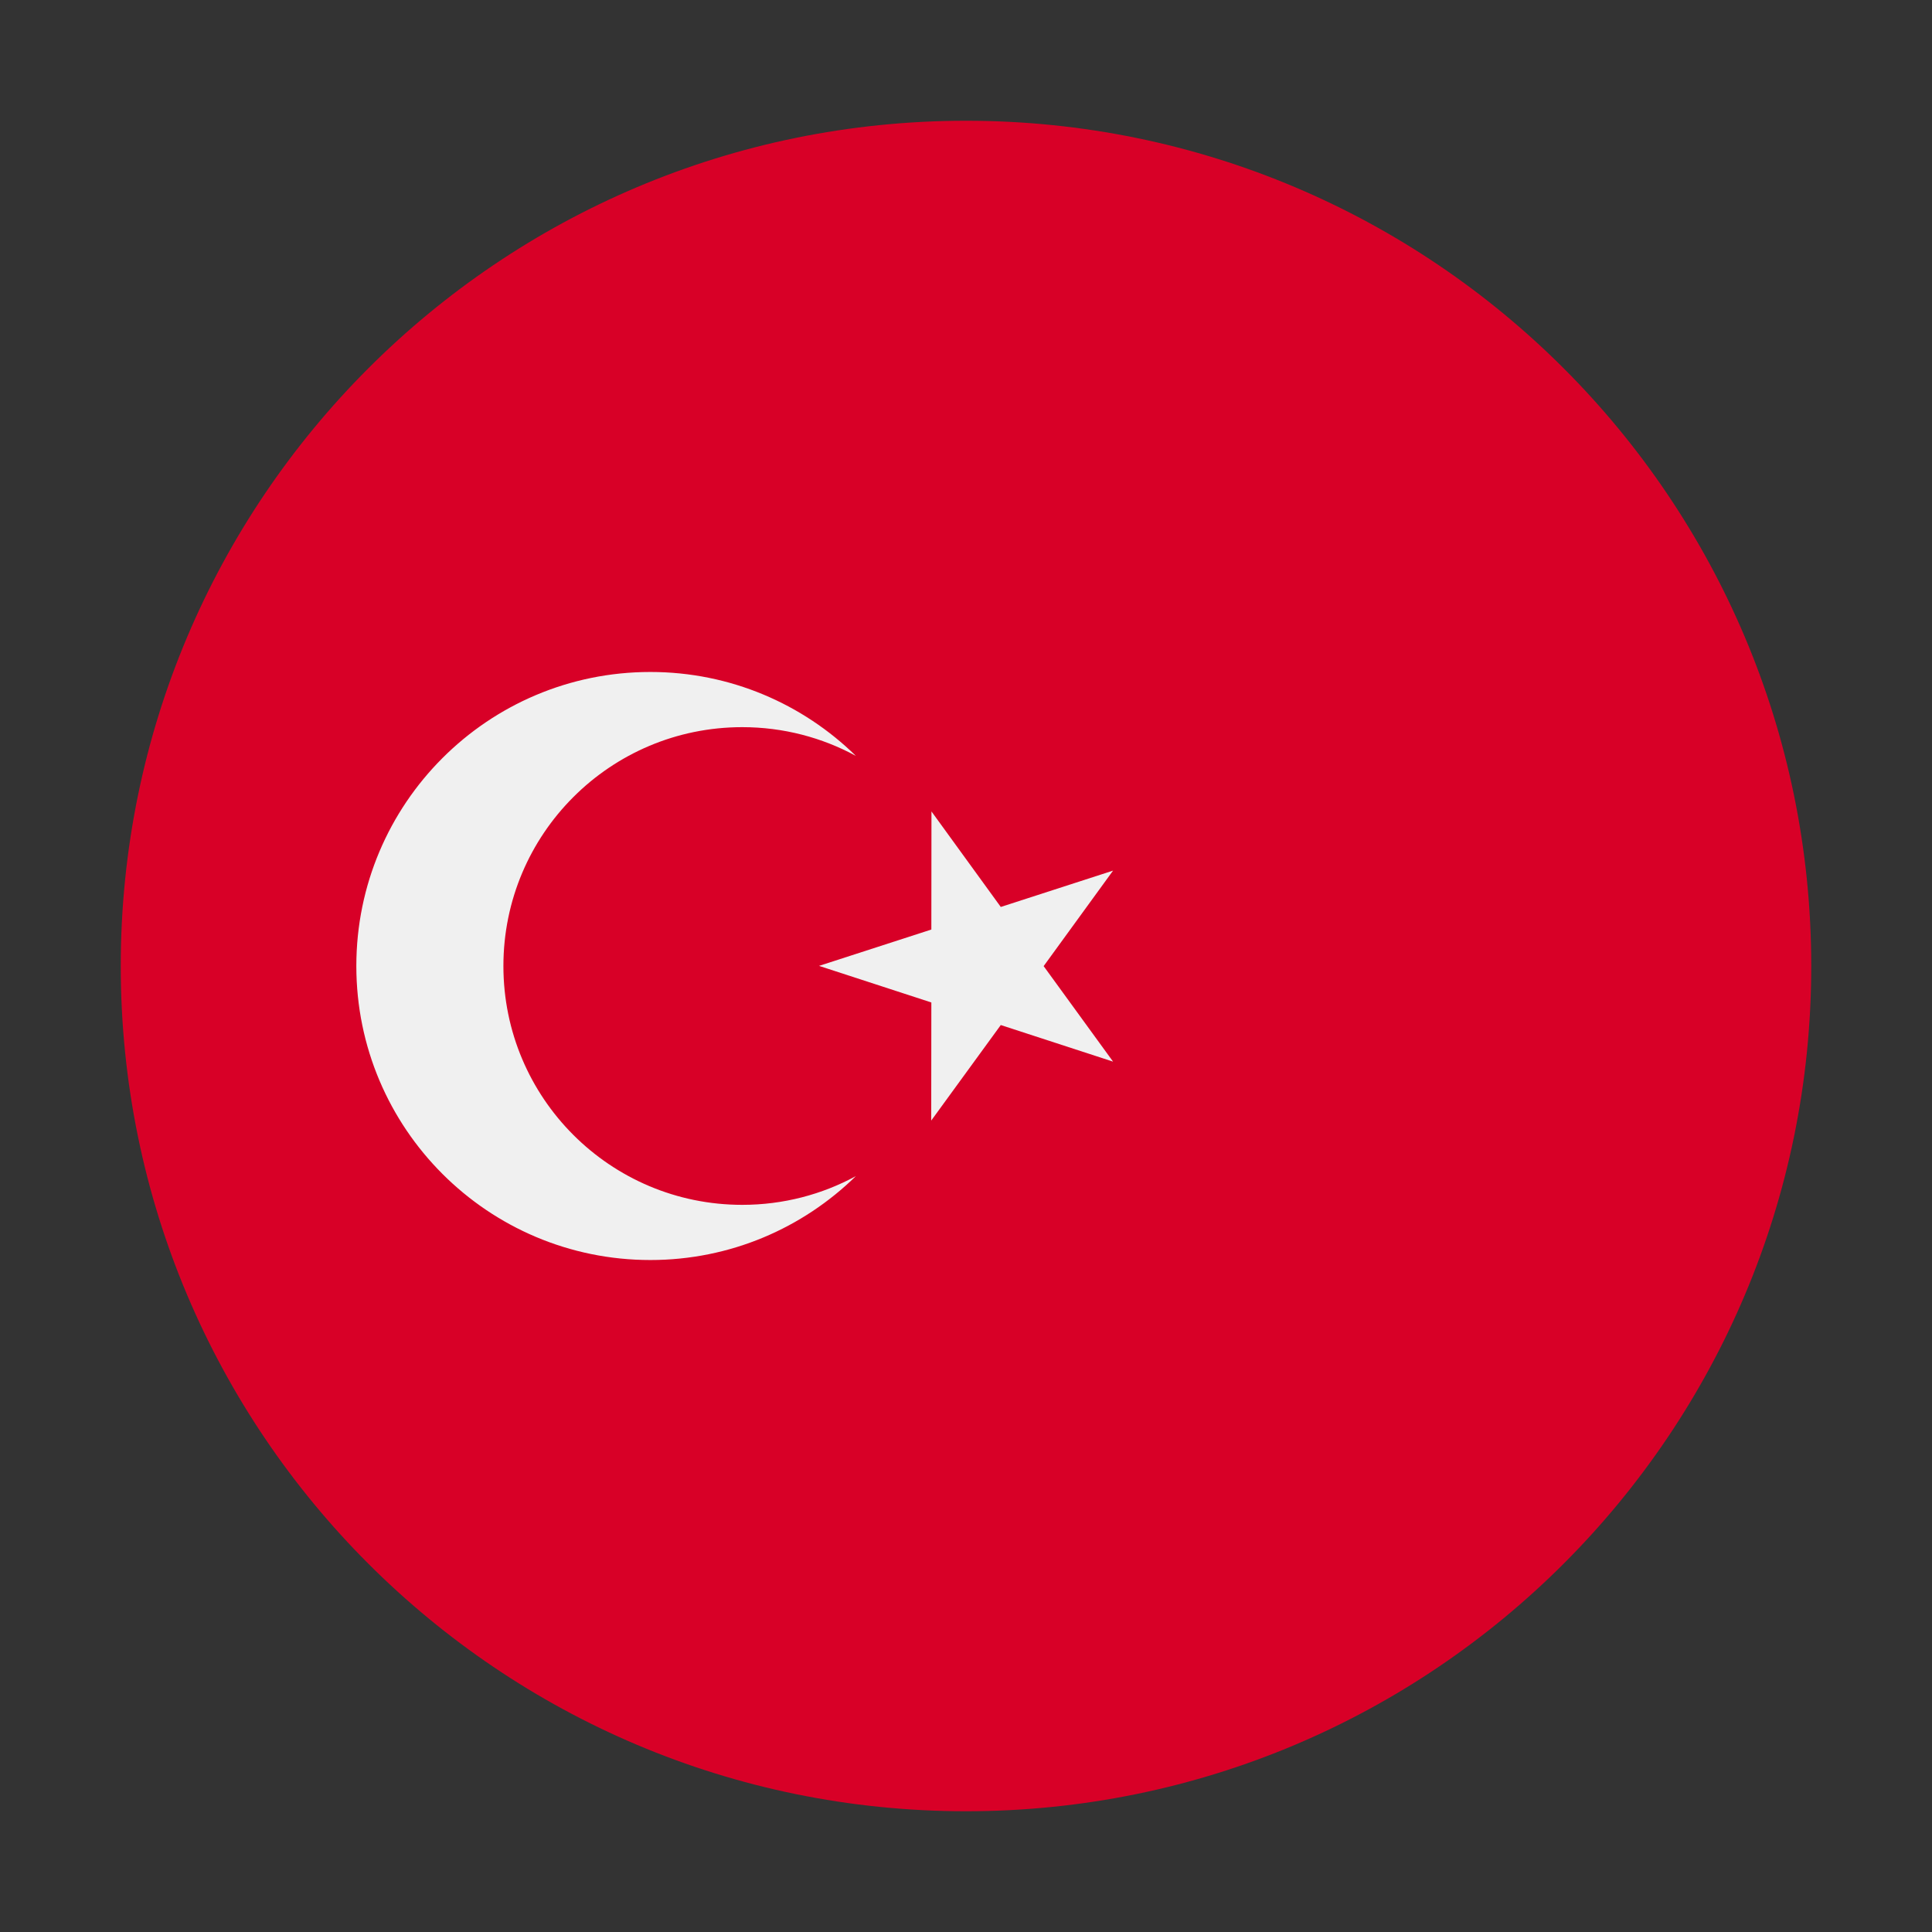
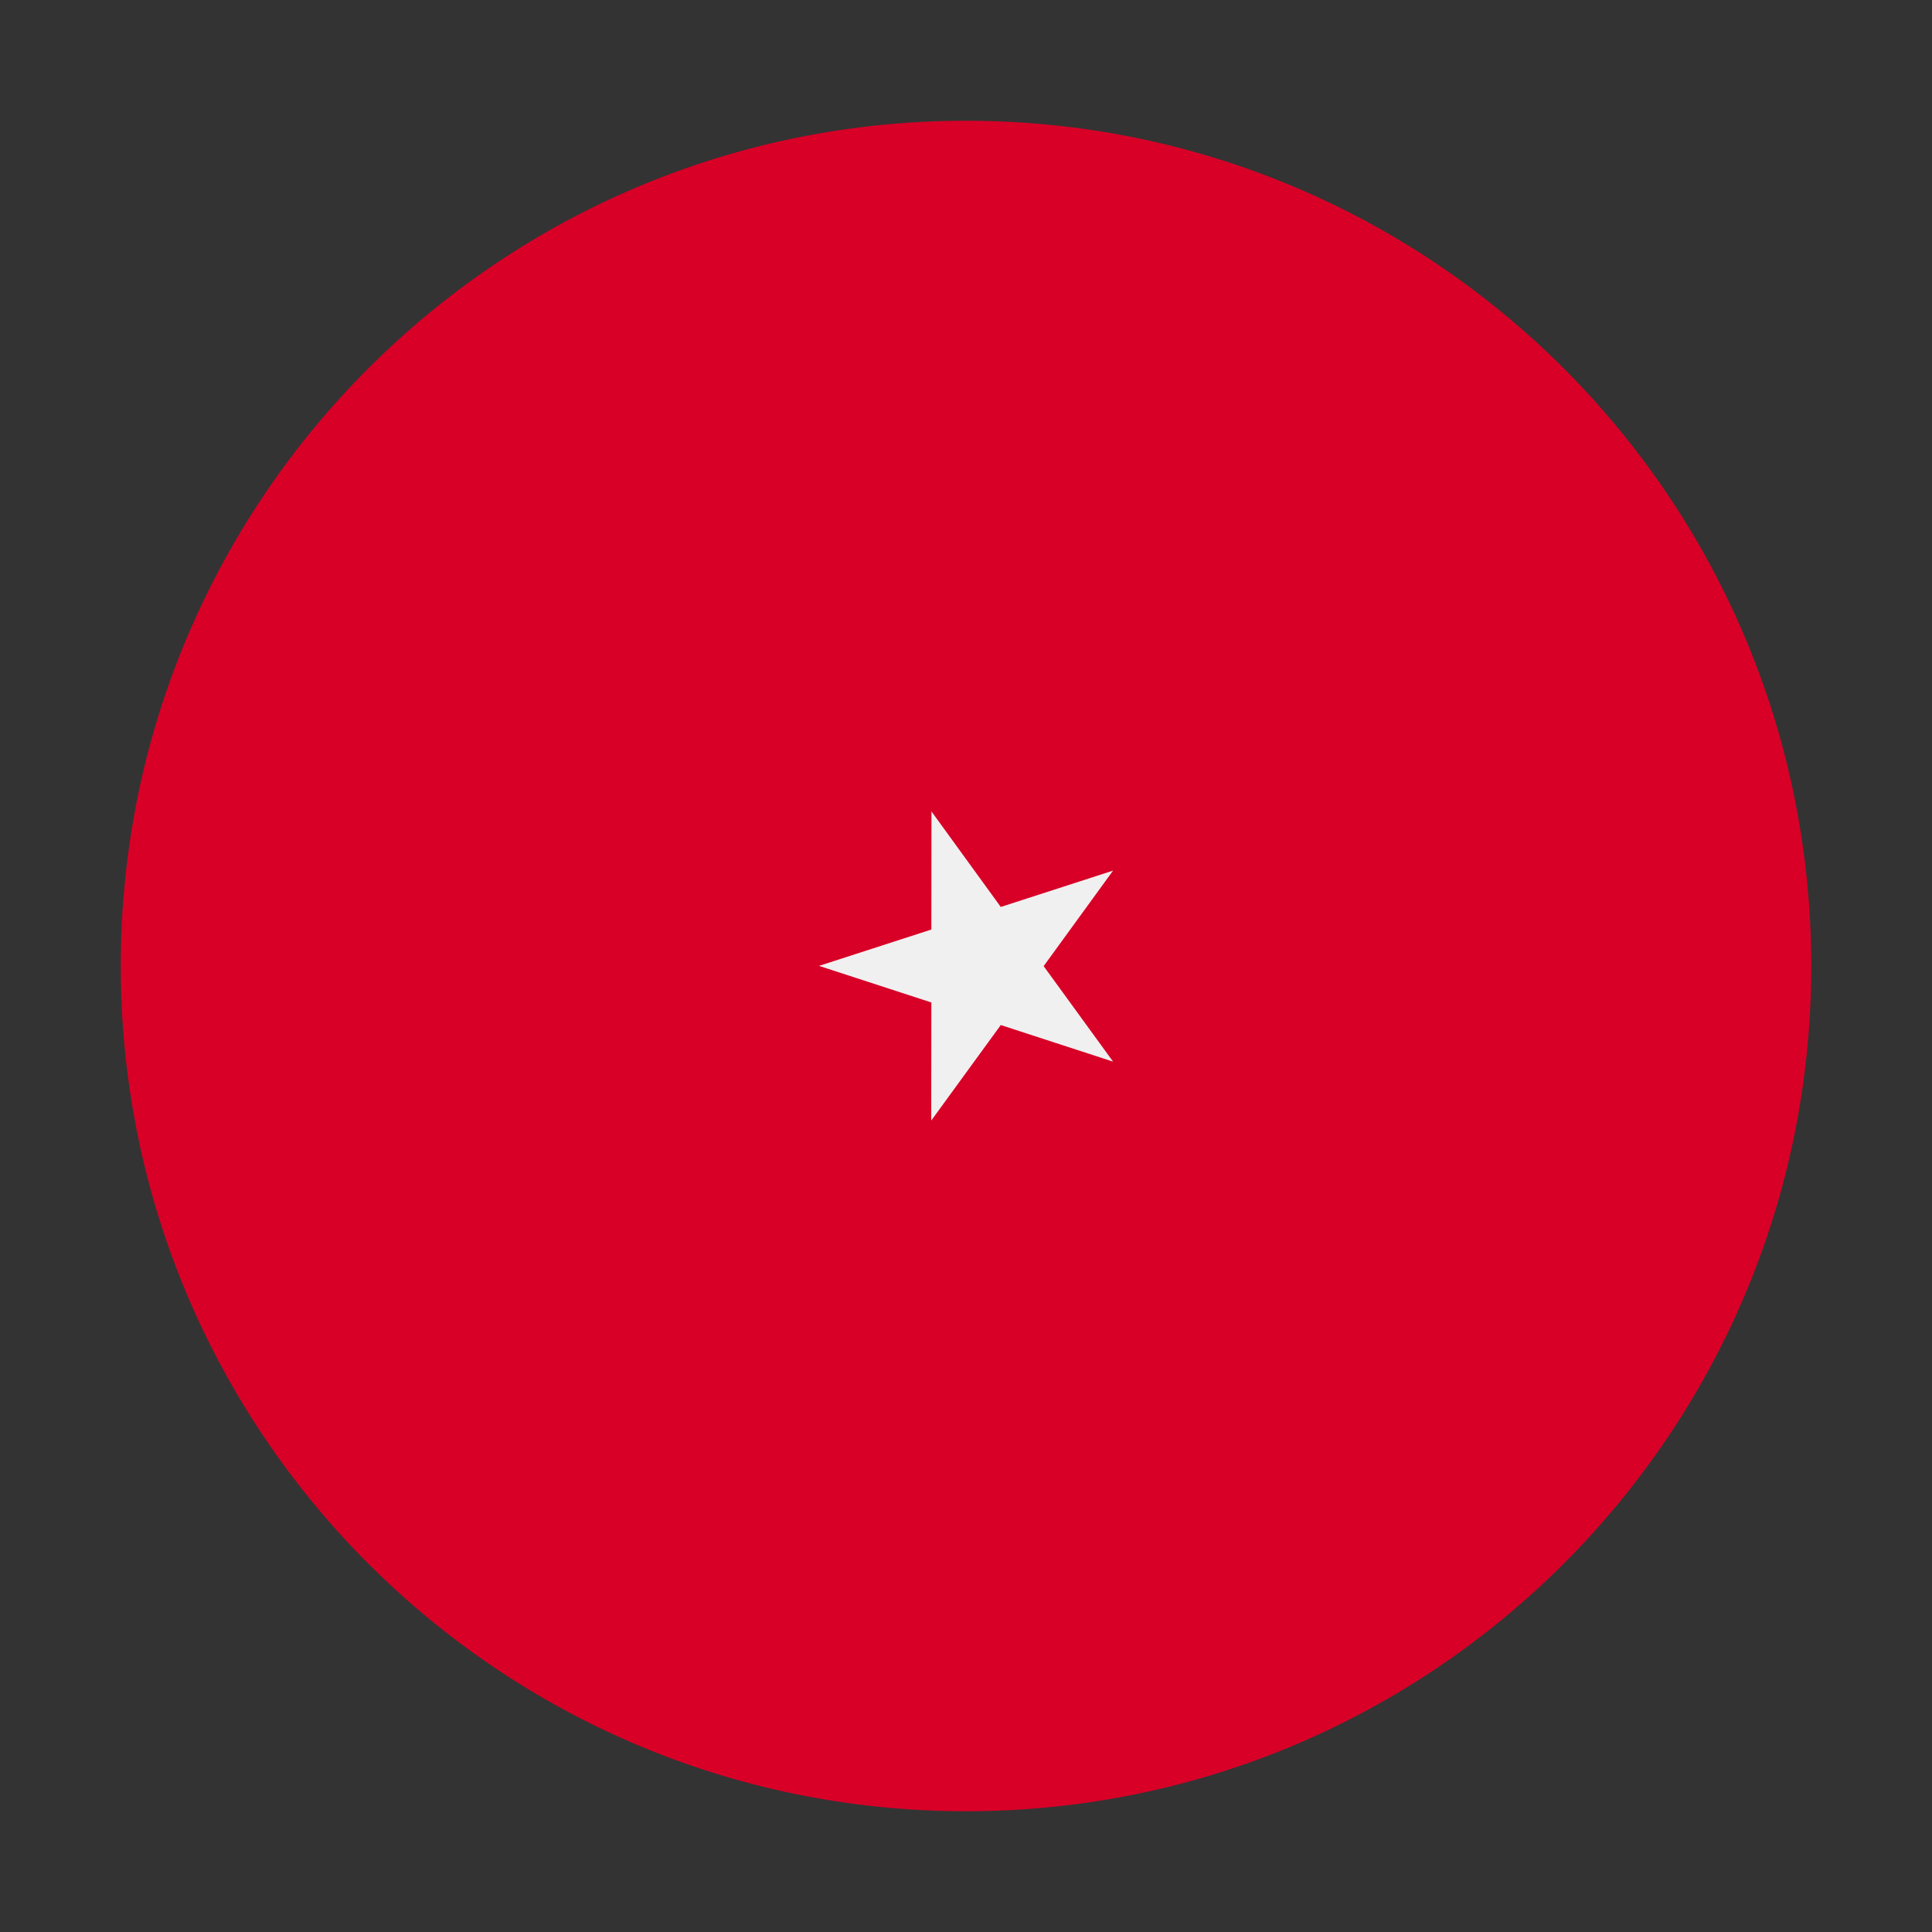
<svg xmlns="http://www.w3.org/2000/svg" width="16" height="16" viewBox="0 0 16 16" fill="none">
  <rect x="0" y="0" width="16" height="16" fill="#333333" stroke="none" />
  <path d="M8 15C11.866 15 15 11.866 15 8C15 4.134 11.866 1 8 1C4.134 1 1 4.134 1 8C1 11.866 4.134 15 8 15Z" fill="#D80027" />
  <path d="M7.714 6.72L8.288 7.511L9.218 7.21L8.643 8.001L9.218 8.792L8.288 8.489L7.712 9.28L7.713 8.302L6.783 7.999L7.713 7.698L7.714 6.72Z" fill="#F0F0F0" />
-   <path d="M6.147 9.978C5.054 9.978 4.169 9.093 4.169 8C4.169 6.907 5.054 6.022 6.147 6.022C6.487 6.022 6.808 6.108 7.088 6.26C6.649 5.83 6.048 5.565 5.386 5.565C4.041 5.565 2.951 6.655 2.951 8C2.951 9.345 4.041 10.435 5.386 10.435C6.048 10.435 6.649 10.17 7.088 9.74C6.808 9.892 6.487 9.978 6.147 9.978V9.978Z" fill="#F0F0F0" />
</svg>